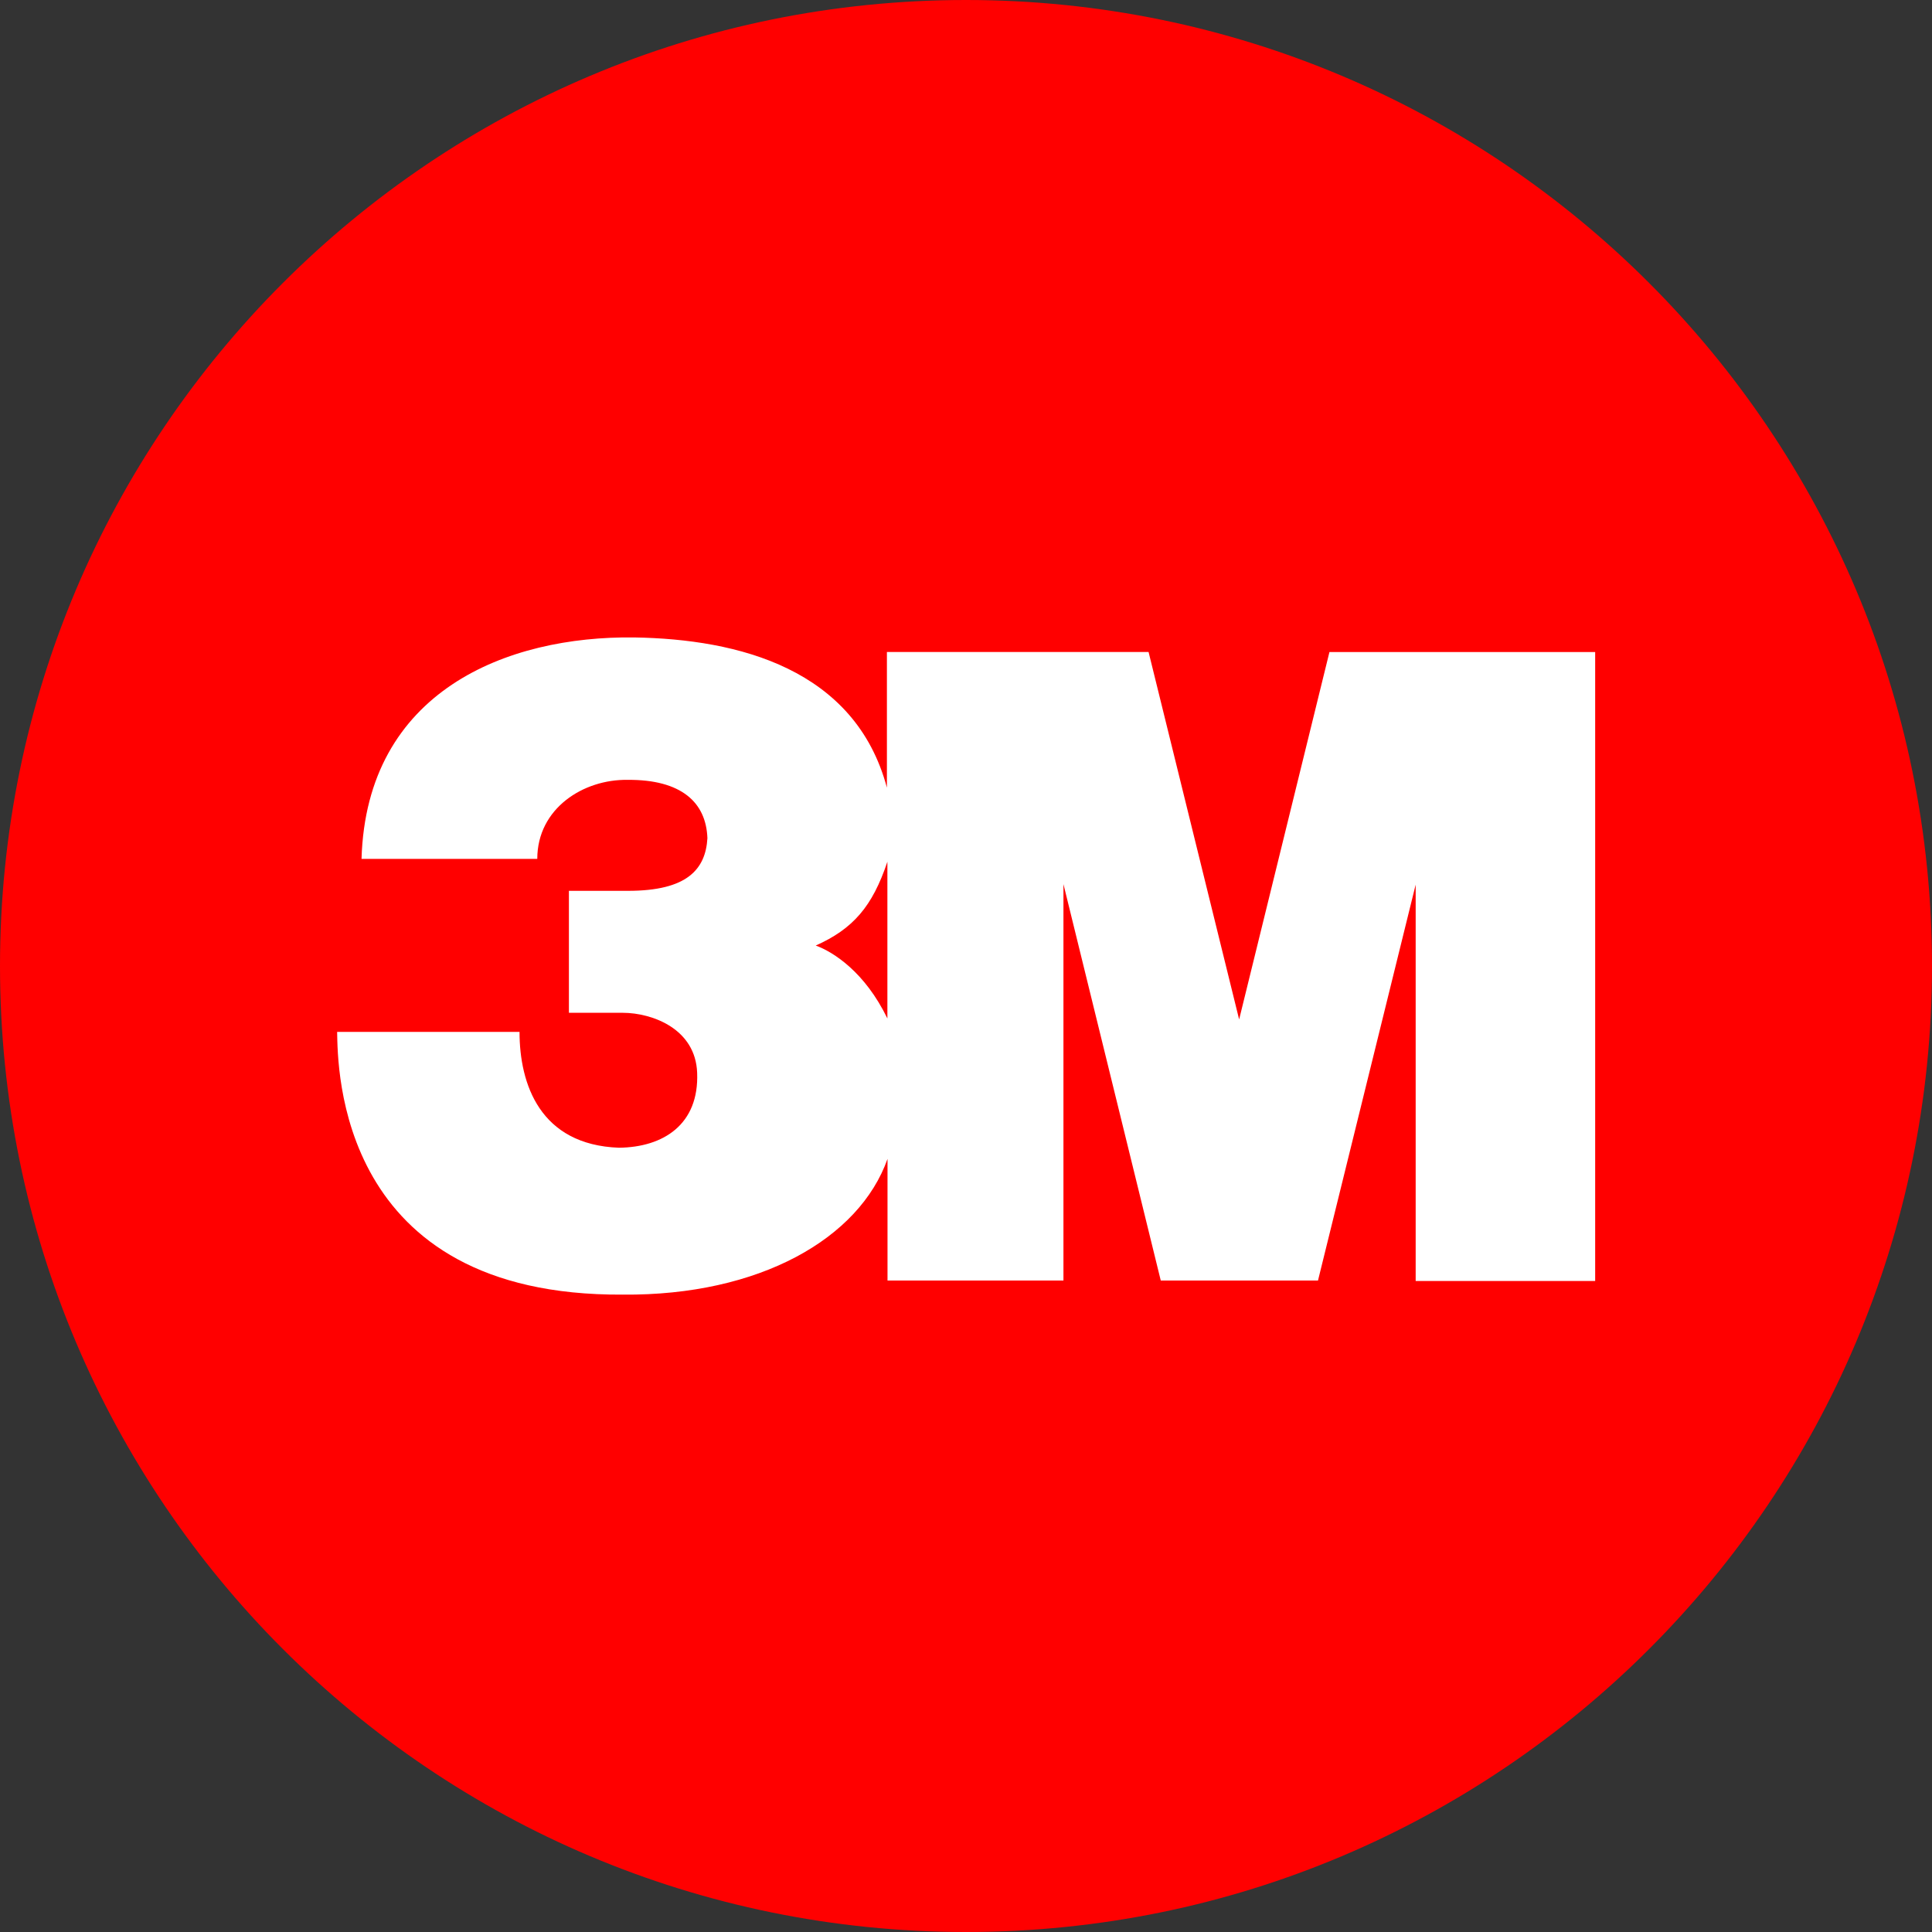
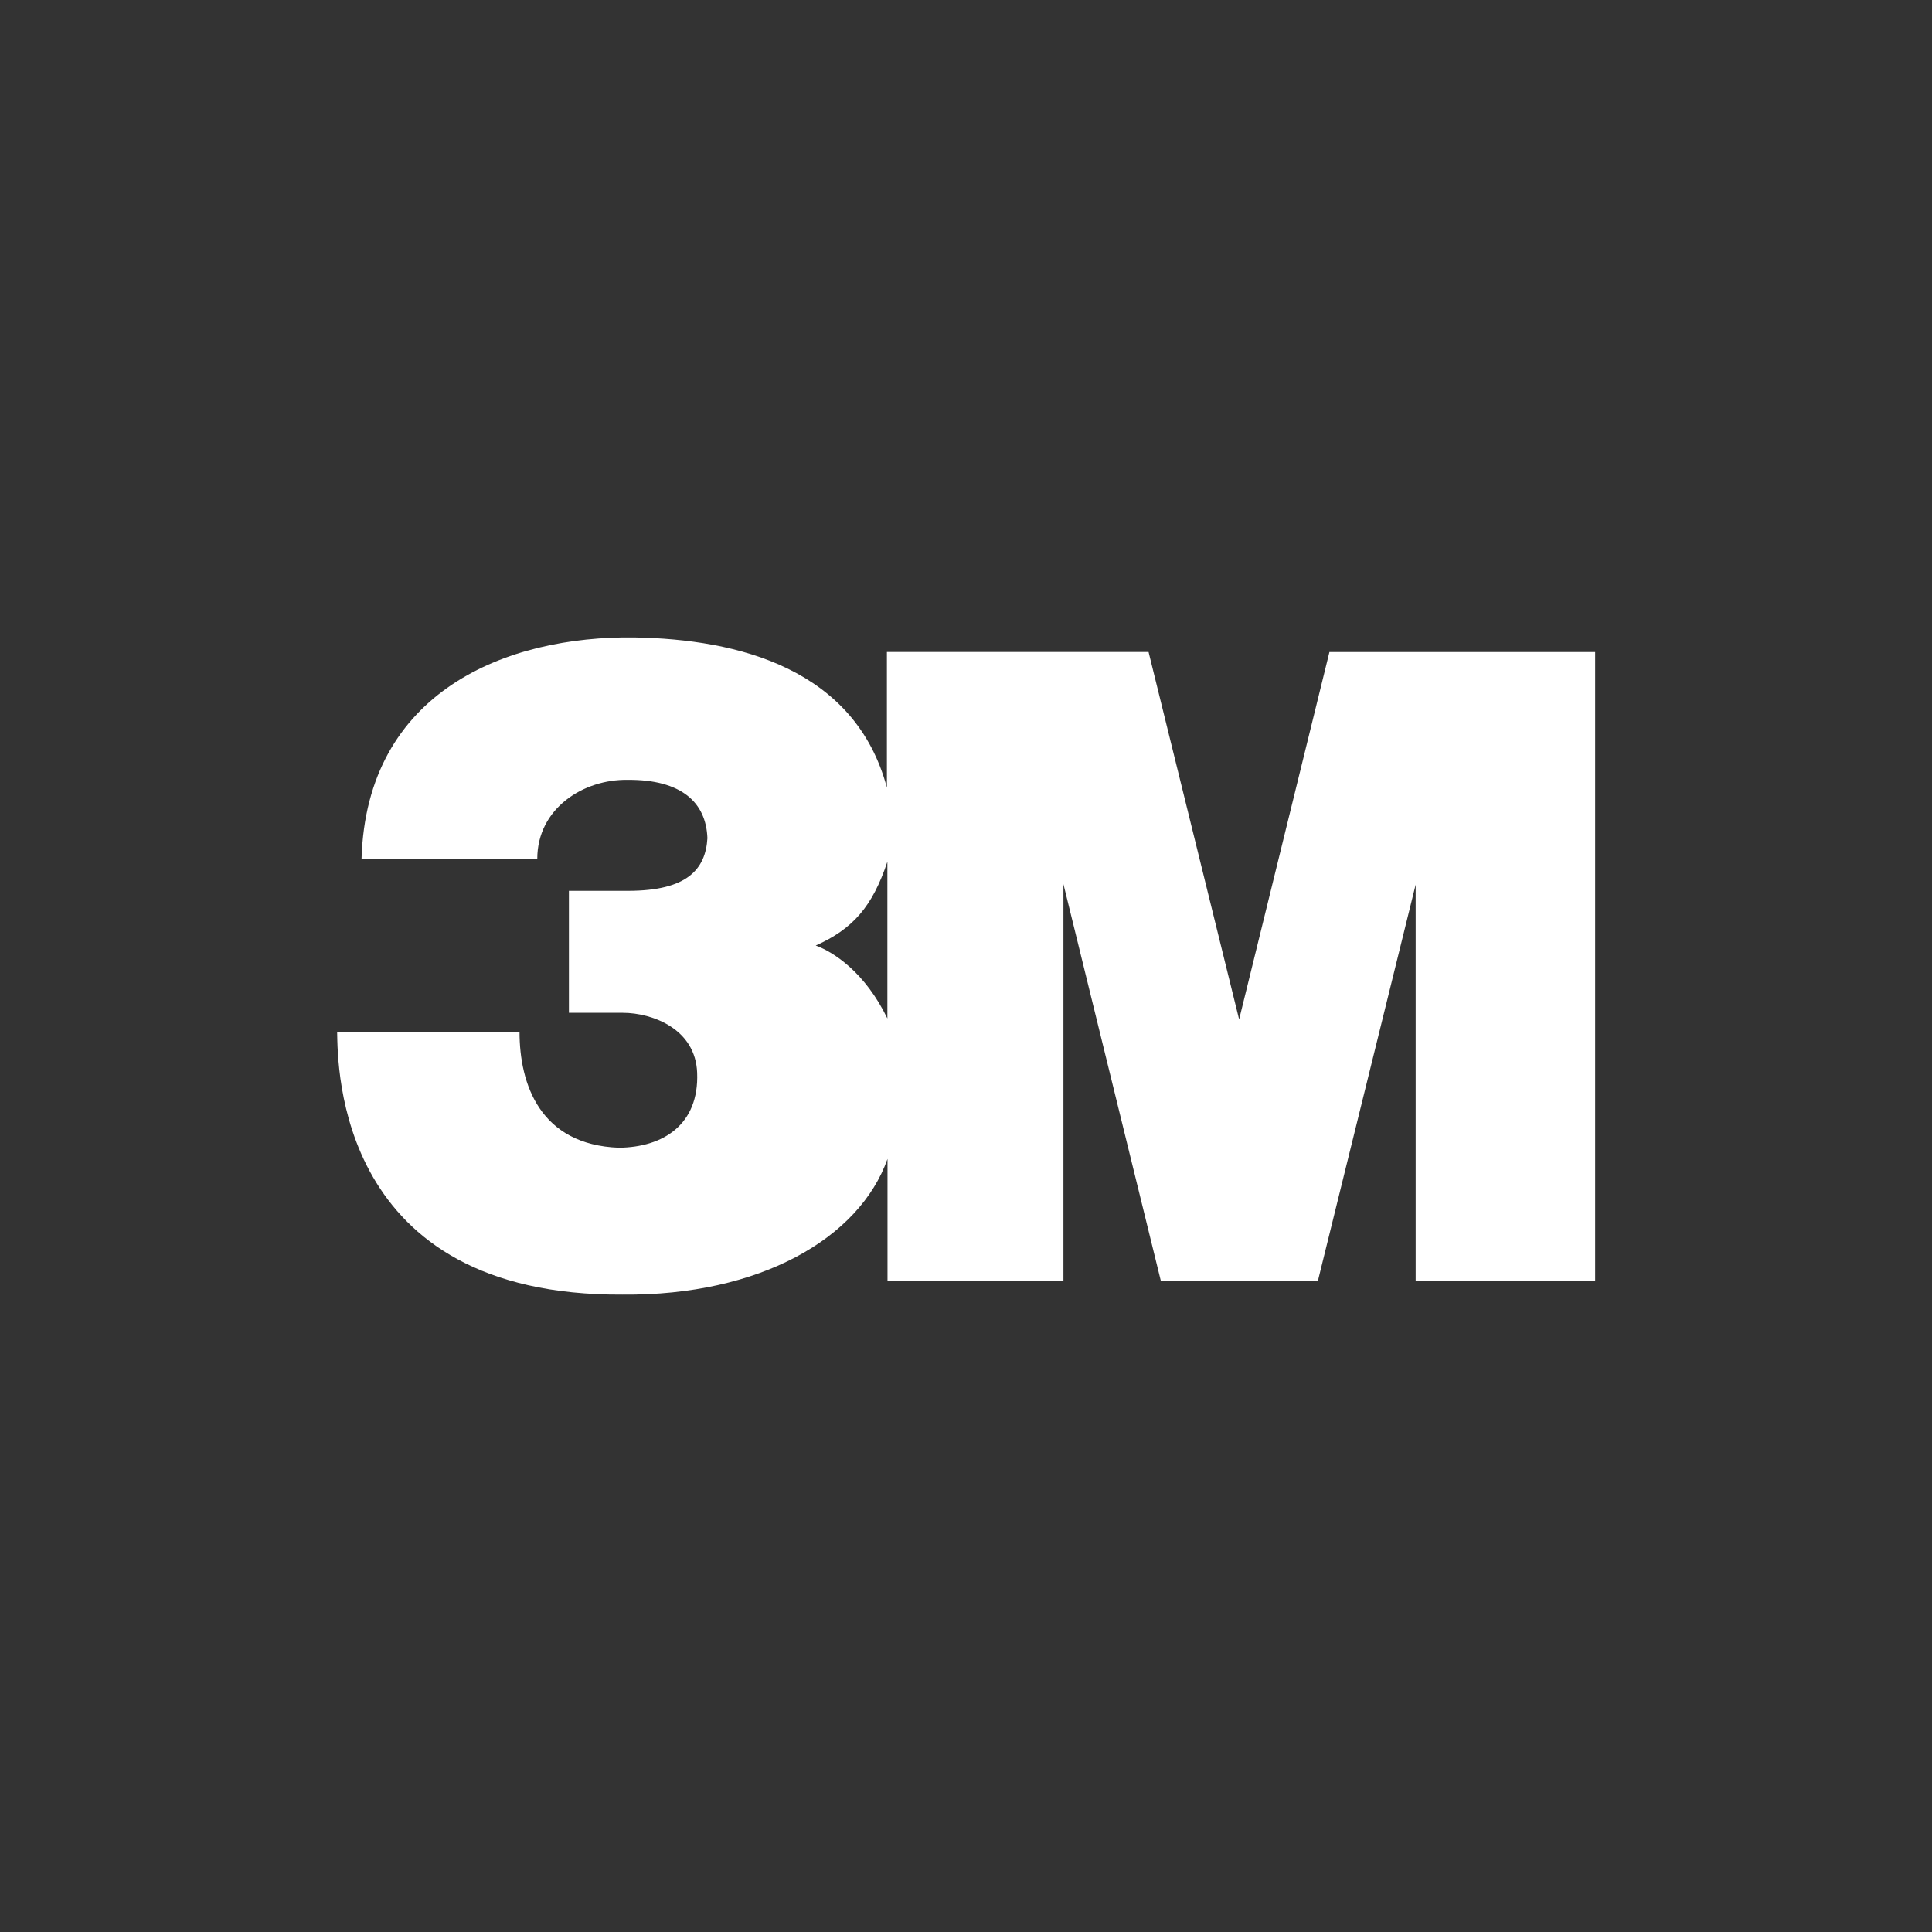
<svg xmlns="http://www.w3.org/2000/svg" id="Layer_1" version="1.1" viewBox="0 0 32 32">
  <rect x="0" y="0" width="32" height="32" fill="#333333" stroke="none" />
  <defs>
    <style>
      .st0 {
        fill: #fff;
      }

      .st1 {
        fill: red;
      }

      .st2 {
        display: none;
      }
    </style>
  </defs>
  <g id="Layer_11">
-     <path class="st1" d="M32,16c0,2.209-.448,4.314-1.257,6.228s-1.981,3.638-3.429,5.086-3.172,2.619-5.086,3.429-4.019,1.257-6.228,1.257-4.314-.448-6.228-1.257-3.638-1.981-5.086-3.429-2.619-3.172-3.429-5.086S0,18.209,0,16s.448-4.314,1.257-6.228c.809-1.914,1.981-3.638,3.429-5.086s3.172-2.619,5.086-3.429C11.686.447,13.791,0,16,0s4.314.448,6.228,1.257c1.914.809,3.638,1.981,5.086,3.429s2.619,3.172,3.429,5.086c.81,1.914,1.257,4.019,1.257,6.228Z" />
-   </g>
-   <path class="st2" d="M29.21,17.983c-.1,0-.191.04-.257.106s-.107.157-.107.258.041.192.107.257.157.106.257.106.191-.04.257-.106.107-.157.107-.257-.041-.192-.107-.258-.157-.106-.257-.106ZM29.21,18.056c.081,0,.153.032.206.085s.084.125.084.206-.032.153-.084.206-.125.085-.206.085c-.08,0-.153-.032-.205-.085s-.084-.125-.084-.206.032-.153.084-.206.124-.085.205-.085ZM29.067,18.148v.398h.074v-.16h.047l.047.08.047.08h.081l-.048-.081-.048-.081c.029-.007.054-.021.072-.041s.027-.045.027-.074c0-.035-.012-.065-.034-.086s-.057-.034-.103-.034h-.162ZM29.141,18.211h.085c.023,0,.04.006.052.015s.017.024.017.042-.006.032-.017.042-.029.015-.052.015h-.085s0-.114,0-.114Z" />
+     </g>
  <path class="st0" d="M22.02,10.799l-.748,3.043-.748,3.043-.75-3.043-.75-3.043h-4.334v2.247c-.263-.983-.878-1.598-1.642-1.971s-1.679-.503-2.542-.517c-1.052-.014-2.162.207-3.018.78s-1.459,1.496-1.5,2.888h2.911c0-.42.192-.75.475-.974s.657-.341,1.02-.335c.446-.004.771.09.988.258s.324.412.335.708c-.015.257-.099.475-.301.629s-.524.243-1.014.243h-.979v2.02h.889c.252,0,.554.069.797.227s.425.407.438.767c.017.429-.124.737-.36.939s-.569.298-.935.302c-.655-.024-1.066-.288-1.314-.653s-.333-.833-.333-1.266h-3.021c.006.291.005,1.386.594,2.405s1.768,1.961,4.136,1.947c1.134.01,2.114-.223,2.869-.623s1.284-.967,1.517-1.625v2.015h2.914v-6.566l.806,3.283.806,3.283h2.604l.809-3.279.809-3.279v6.565h2.973v-10.417h-4.397,0ZM14.699,16.871c-.186-.384-.409-.66-.623-.853s-.418-.304-.565-.357c.308-.137.543-.299.732-.519s.331-.499.455-.869v2.598Z" />
</svg>